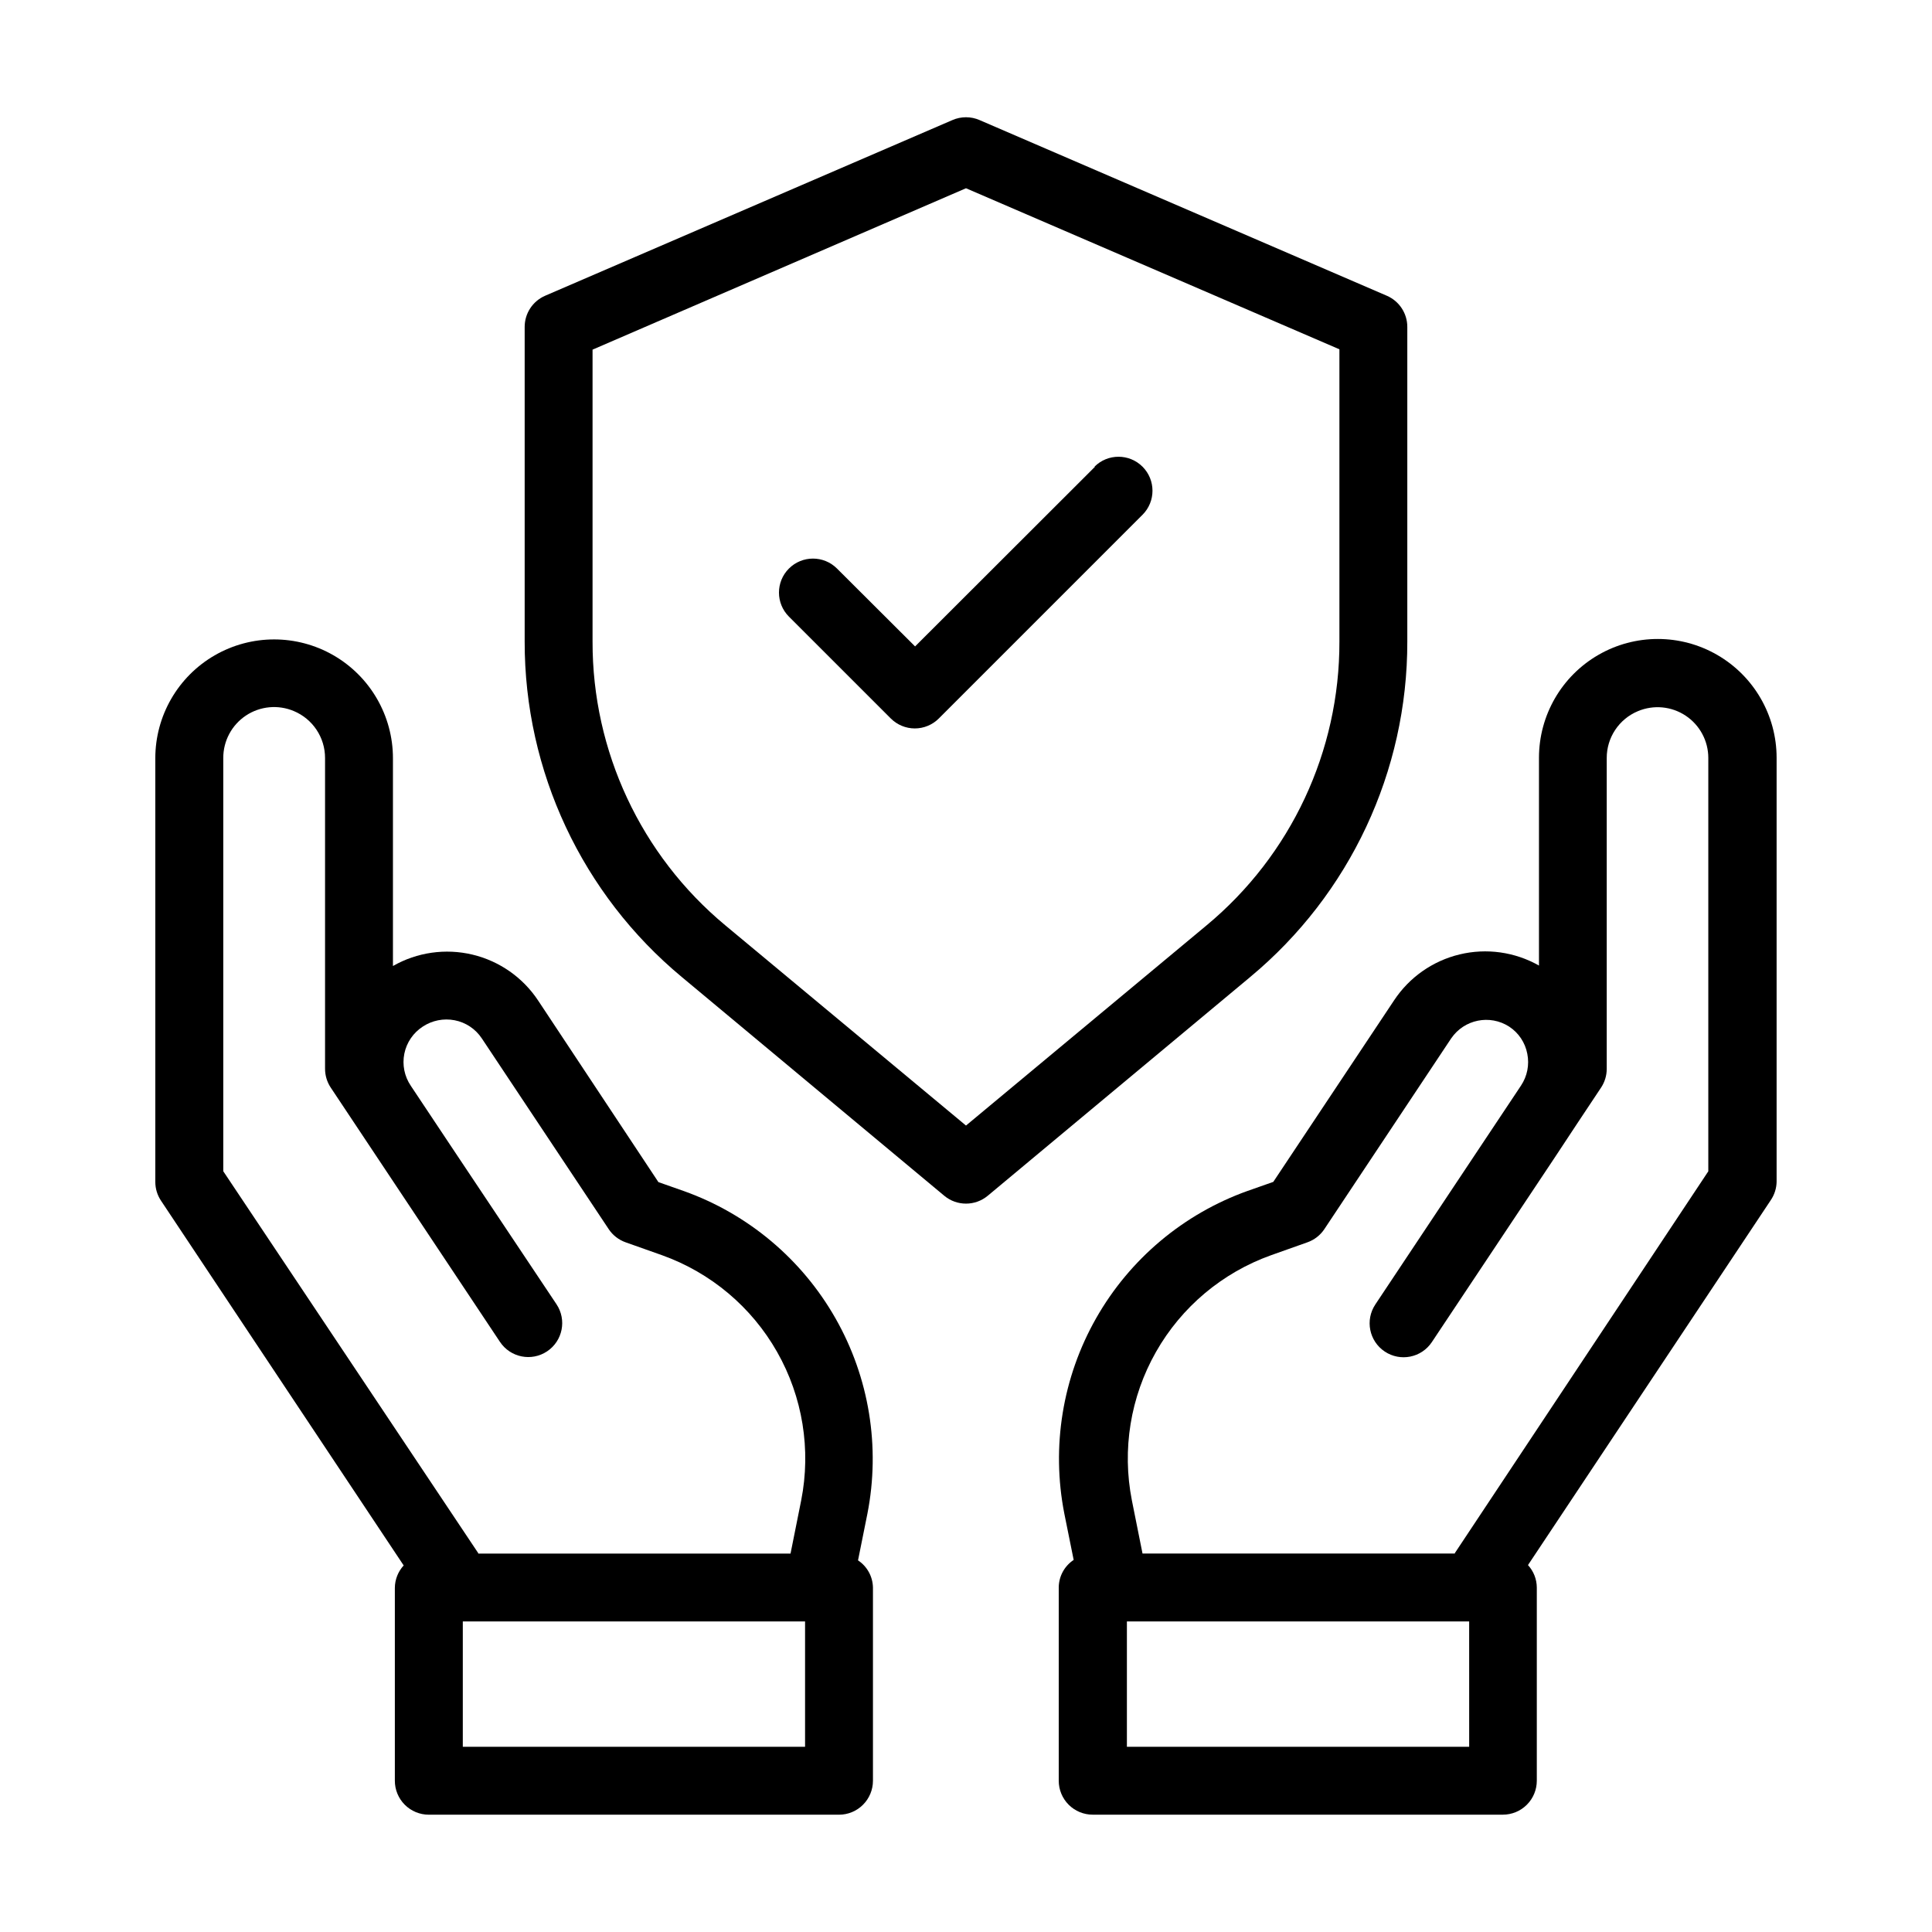
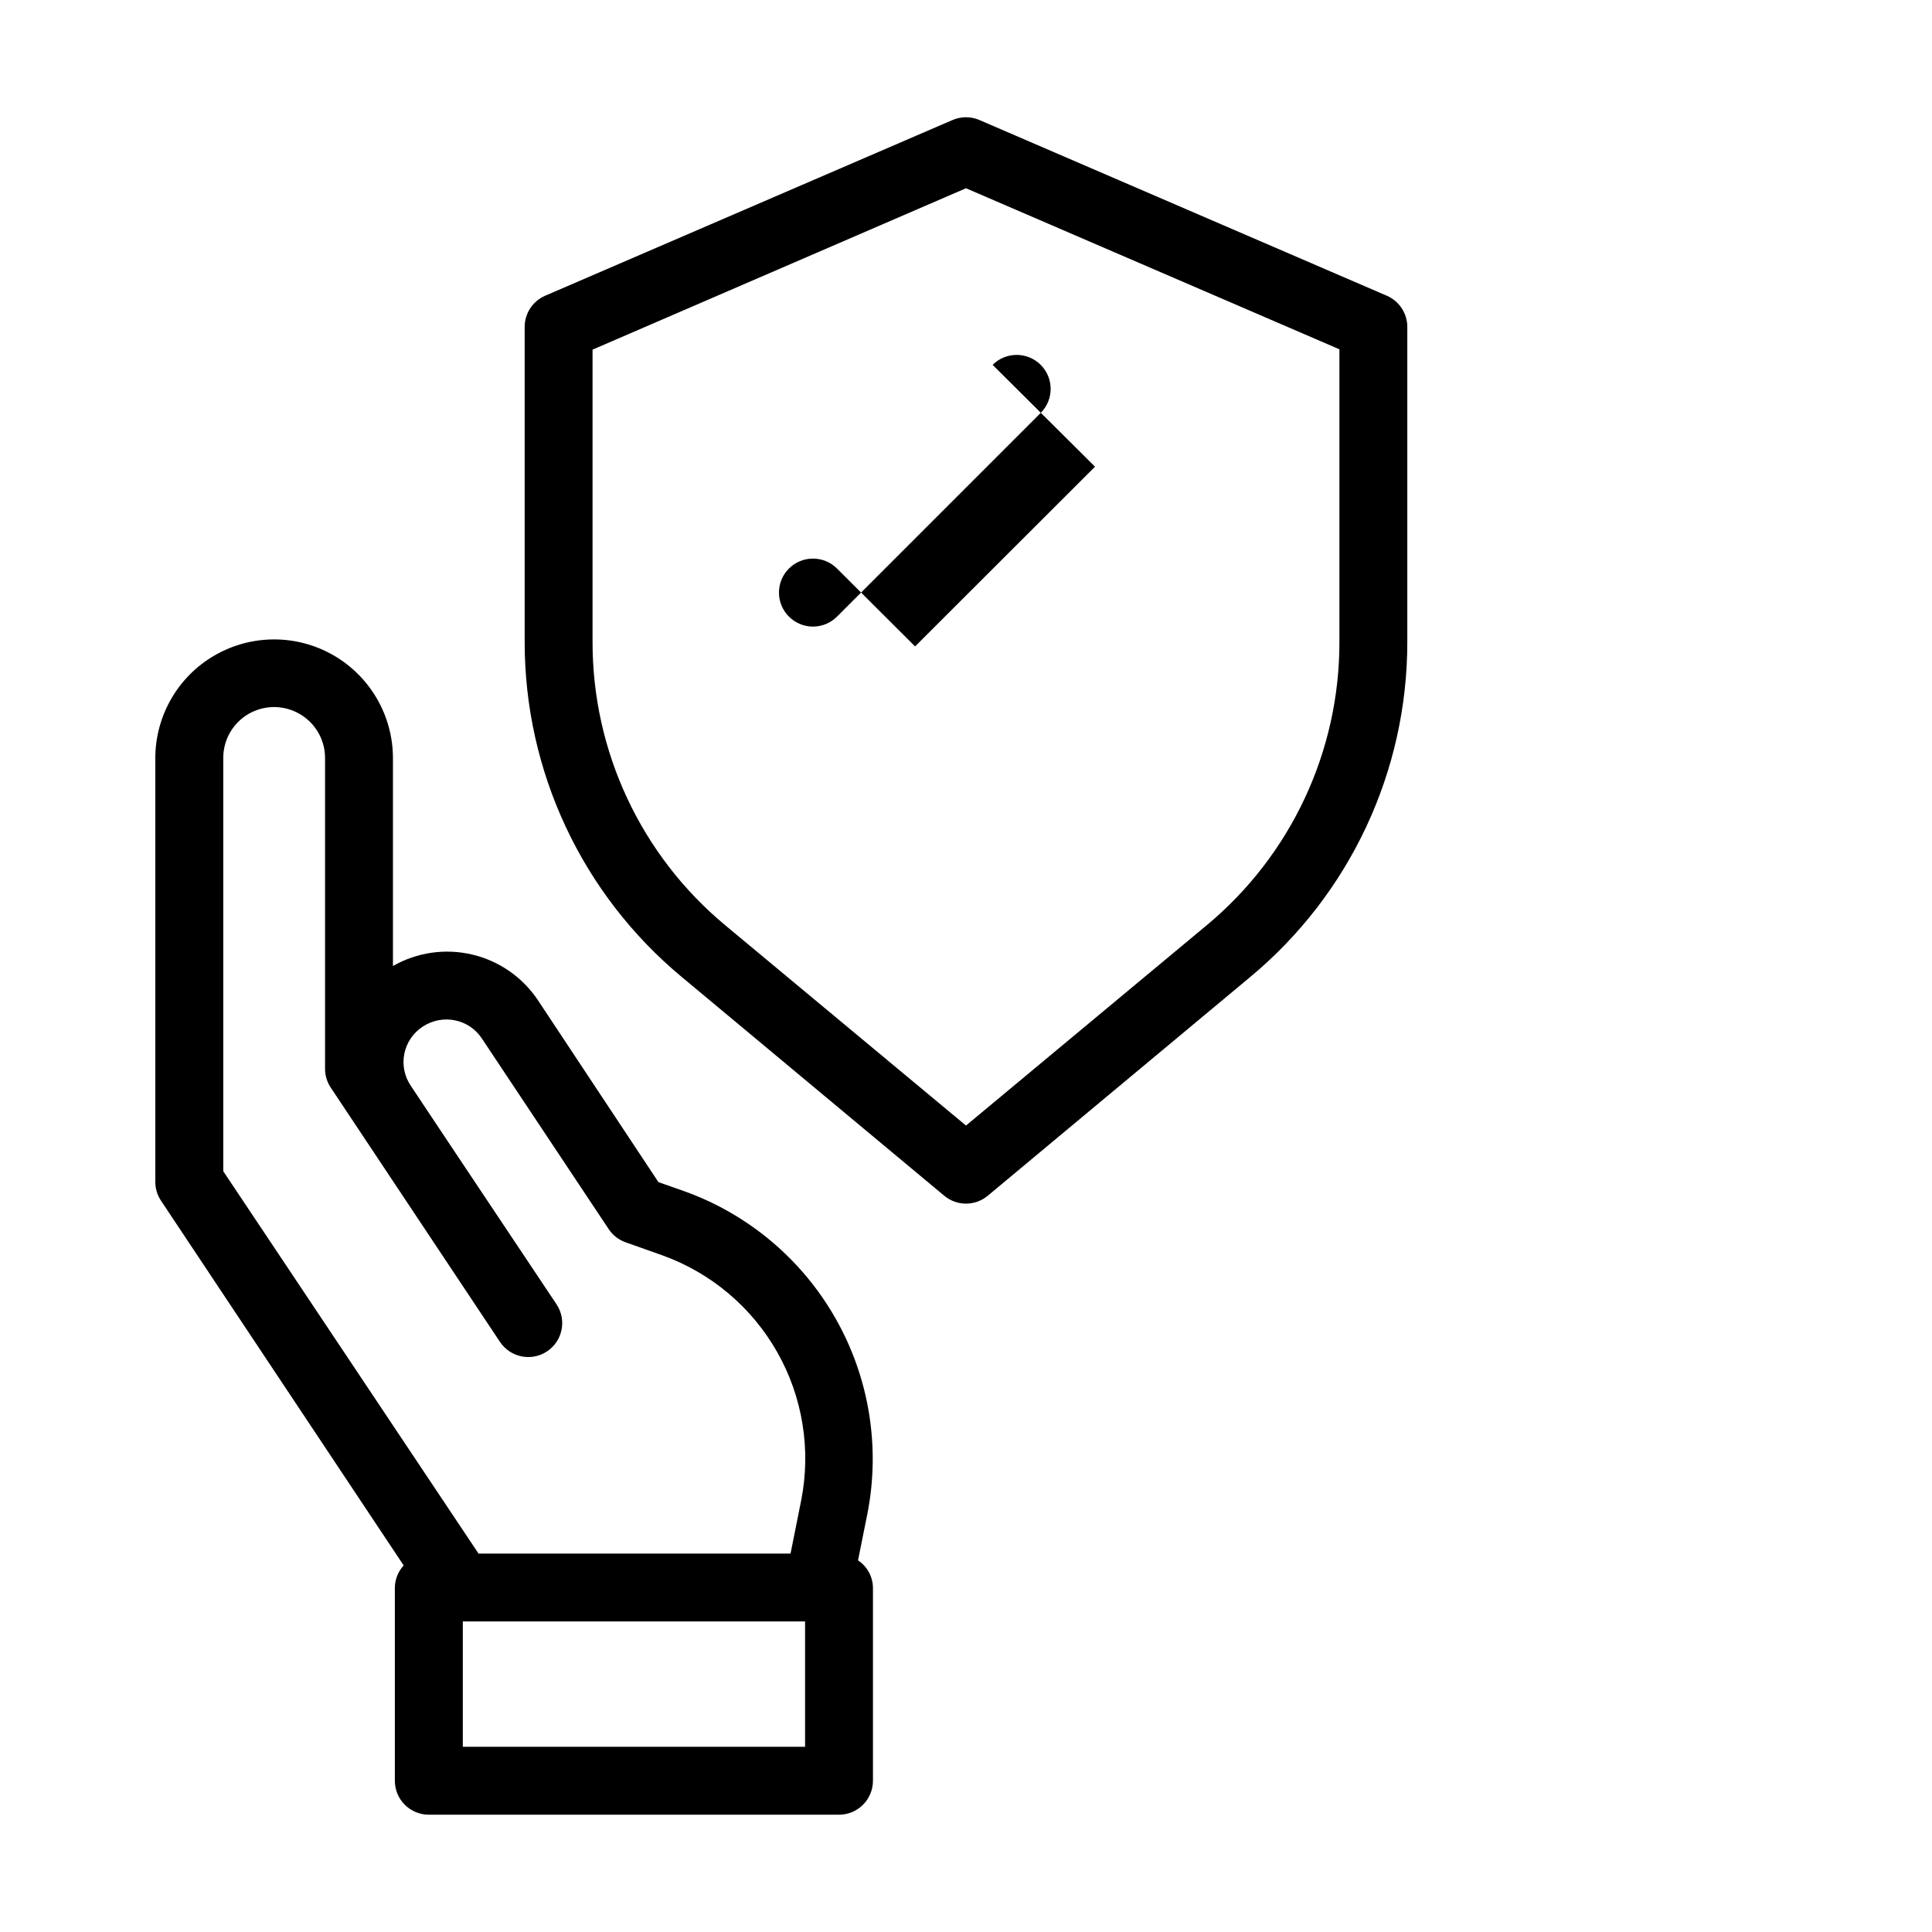
<svg xmlns="http://www.w3.org/2000/svg" fill="#000000" width="800px" height="800px" version="1.1" viewBox="144 144 512 512">
  <g>
-     <path d="m614.82 457.12v-112.3 0.004c0-11.25-6.004-21.645-15.746-27.27-9.742-5.625-21.746-5.625-31.488 0-9.742 5.625-15.742 16.02-15.742 27.27v55.059c-6.383-3.617-13.902-4.672-21.031-2.953-7.133 1.715-13.348 6.078-17.387 12.203l-31.992 48.078-6.801 2.394v-0.004c-16.984 6.078-31.23 18.047-40.145 33.734-8.914 15.684-11.906 34.047-8.438 51.75l2.484 12.309c-2.422 1.602-3.902 4.293-3.957 7.199v51.316c0 2.387 0.945 4.672 2.633 6.359s3.977 2.637 6.363 2.637h108.7c2.387 0 4.676-0.949 6.363-2.637s2.633-3.973 2.633-6.359v-51.211c-0.016-2.199-0.848-4.316-2.336-5.938l64.309-96.66h-0.004c1.012-1.465 1.562-3.199 1.586-4.984zm-81.473 149.8h-90.707v-33.219h90.703zm-3.797-51.336v0.125h-82.77l-2.824-14.105c-2.648-13.449-0.383-27.406 6.387-39.324 6.766-11.922 17.59-21.016 30.5-25.633l9.625-3.418c1.836-0.645 3.414-1.871 4.496-3.492l33.629-50.578h0.004c3.434-5.016 10.234-6.387 15.348-3.094 2.512 1.648 4.246 4.246 4.805 7.199 0.586 2.922-0.016 5.957-1.676 8.438l-1.027 1.547-10.184 15.293-27.387 41.152h0.004c-2.758 4.133-1.645 9.719 2.492 12.477 4.133 2.758 9.719 1.645 12.477-2.492l32.695-49.102 5.938-8.996 6.207-9.34c0.984-1.477 1.512-3.211 1.512-4.984v-82.355c-0.02-5.434 3.242-10.34 8.258-12.434 4.152-1.746 8.906-1.301 12.656 1.191 3.754 2.496 6.008 6.703 6.004 11.207v109.54z" />
    <path d="m373.87 545.15c3.473-17.703 0.477-36.066-8.438-51.75-8.914-15.688-23.156-27.656-40.145-33.734l-6.801-2.394-31.848-48.078c-4.047-6.137-10.281-10.504-17.434-12.211-7.152-1.707-14.688-0.629-21.07 3.019v-55.062c0-11.246-6.004-21.645-15.746-27.27-9.742-5.621-21.746-5.621-31.488 0-9.742 5.625-15.742 16.023-15.742 27.27v112.28c0 1.773 0.527 3.508 1.512 4.981l64.309 96.66c-1.488 1.621-2.324 3.738-2.34 5.938v51.121c0 2.387 0.945 4.672 2.633 6.359s3.977 2.637 6.363 2.637h108.71c2.387 0 4.676-0.949 6.359-2.637 1.688-1.688 2.637-3.973 2.637-6.359v-51.211c-0.055-2.902-1.535-5.594-3.957-7.195zm-170.7-90.758v-109.52c-0.012-4.516 2.242-8.738 6.004-11.242 3.762-2.5 8.527-2.949 12.691-1.191 5.019 2.098 8.289 7.008 8.277 12.453v82.355-0.004c0 1.777 0.527 3.512 1.508 4.984l44.855 67.402h0.004c2.758 4.137 8.344 5.25 12.477 2.492 4.137-2.758 5.25-8.344 2.492-12.477l-27.402-41.059-11.211-16.84v-0.004c-1.691-2.492-2.309-5.562-1.711-8.516 0.602-2.953 2.367-5.539 4.898-7.176 2.481-1.629 5.5-2.231 8.418-1.672 2.945 0.566 5.535 2.293 7.199 4.785l33.648 50.578h-0.004c1.082 1.621 2.664 2.848 4.5 3.492l9.645 3.418c12.906 4.621 23.723 13.715 30.488 25.637 6.766 11.918 9.031 25.871 6.379 39.32l-2.824 14.105h-82.77v-0.125zm154.18 152.53h-90.703v-33.219h90.703z" />
    <path d="m516.95 314.03v-83.379c0.008-3.586-2.113-6.828-5.398-8.262l-107.96-46.566h0.004c-2.297-1-4.902-1-7.199 0l-107.96 46.566h0.004c-3.285 1.434-5.402 4.676-5.398 8.262v83.379c-0.051 34.352 15.215 66.938 41.637 88.887l69.562 57.973c3.336 2.777 8.18 2.777 11.516 0l69.562-57.973h-0.004c26.426-21.949 41.688-54.535 41.637-88.887zm-53.168 75.176-63.785 53.078-63.805-53.078c-22.332-18.57-35.223-46.133-35.16-75.176v-77.371l98.965-42.77 98.961 42.68v77.461c0.066 29.047-12.832 56.613-35.176 75.176z" />
-     <path d="m434.19 267.68-47.684 47.629-20.691-20.637c-3.519-3.519-9.223-3.519-12.742 0-3.516 3.516-3.516 9.219 0 12.738l26.988 26.988h0.004c1.688 1.691 3.981 2.644 6.371 2.644 2.387 0 4.68-0.953 6.367-2.644l53.98-53.98c3.516-3.516 3.516-9.219 0-12.738-3.519-3.516-9.223-3.516-12.738 0z" />
+     <path d="m434.19 267.68-47.684 47.629-20.691-20.637c-3.519-3.519-9.223-3.519-12.742 0-3.516 3.516-3.516 9.219 0 12.738h0.004c1.688 1.691 3.981 2.644 6.371 2.644 2.387 0 4.68-0.953 6.367-2.644l53.98-53.98c3.516-3.516 3.516-9.219 0-12.738-3.519-3.516-9.223-3.516-12.738 0z" />
  </g>
</svg>